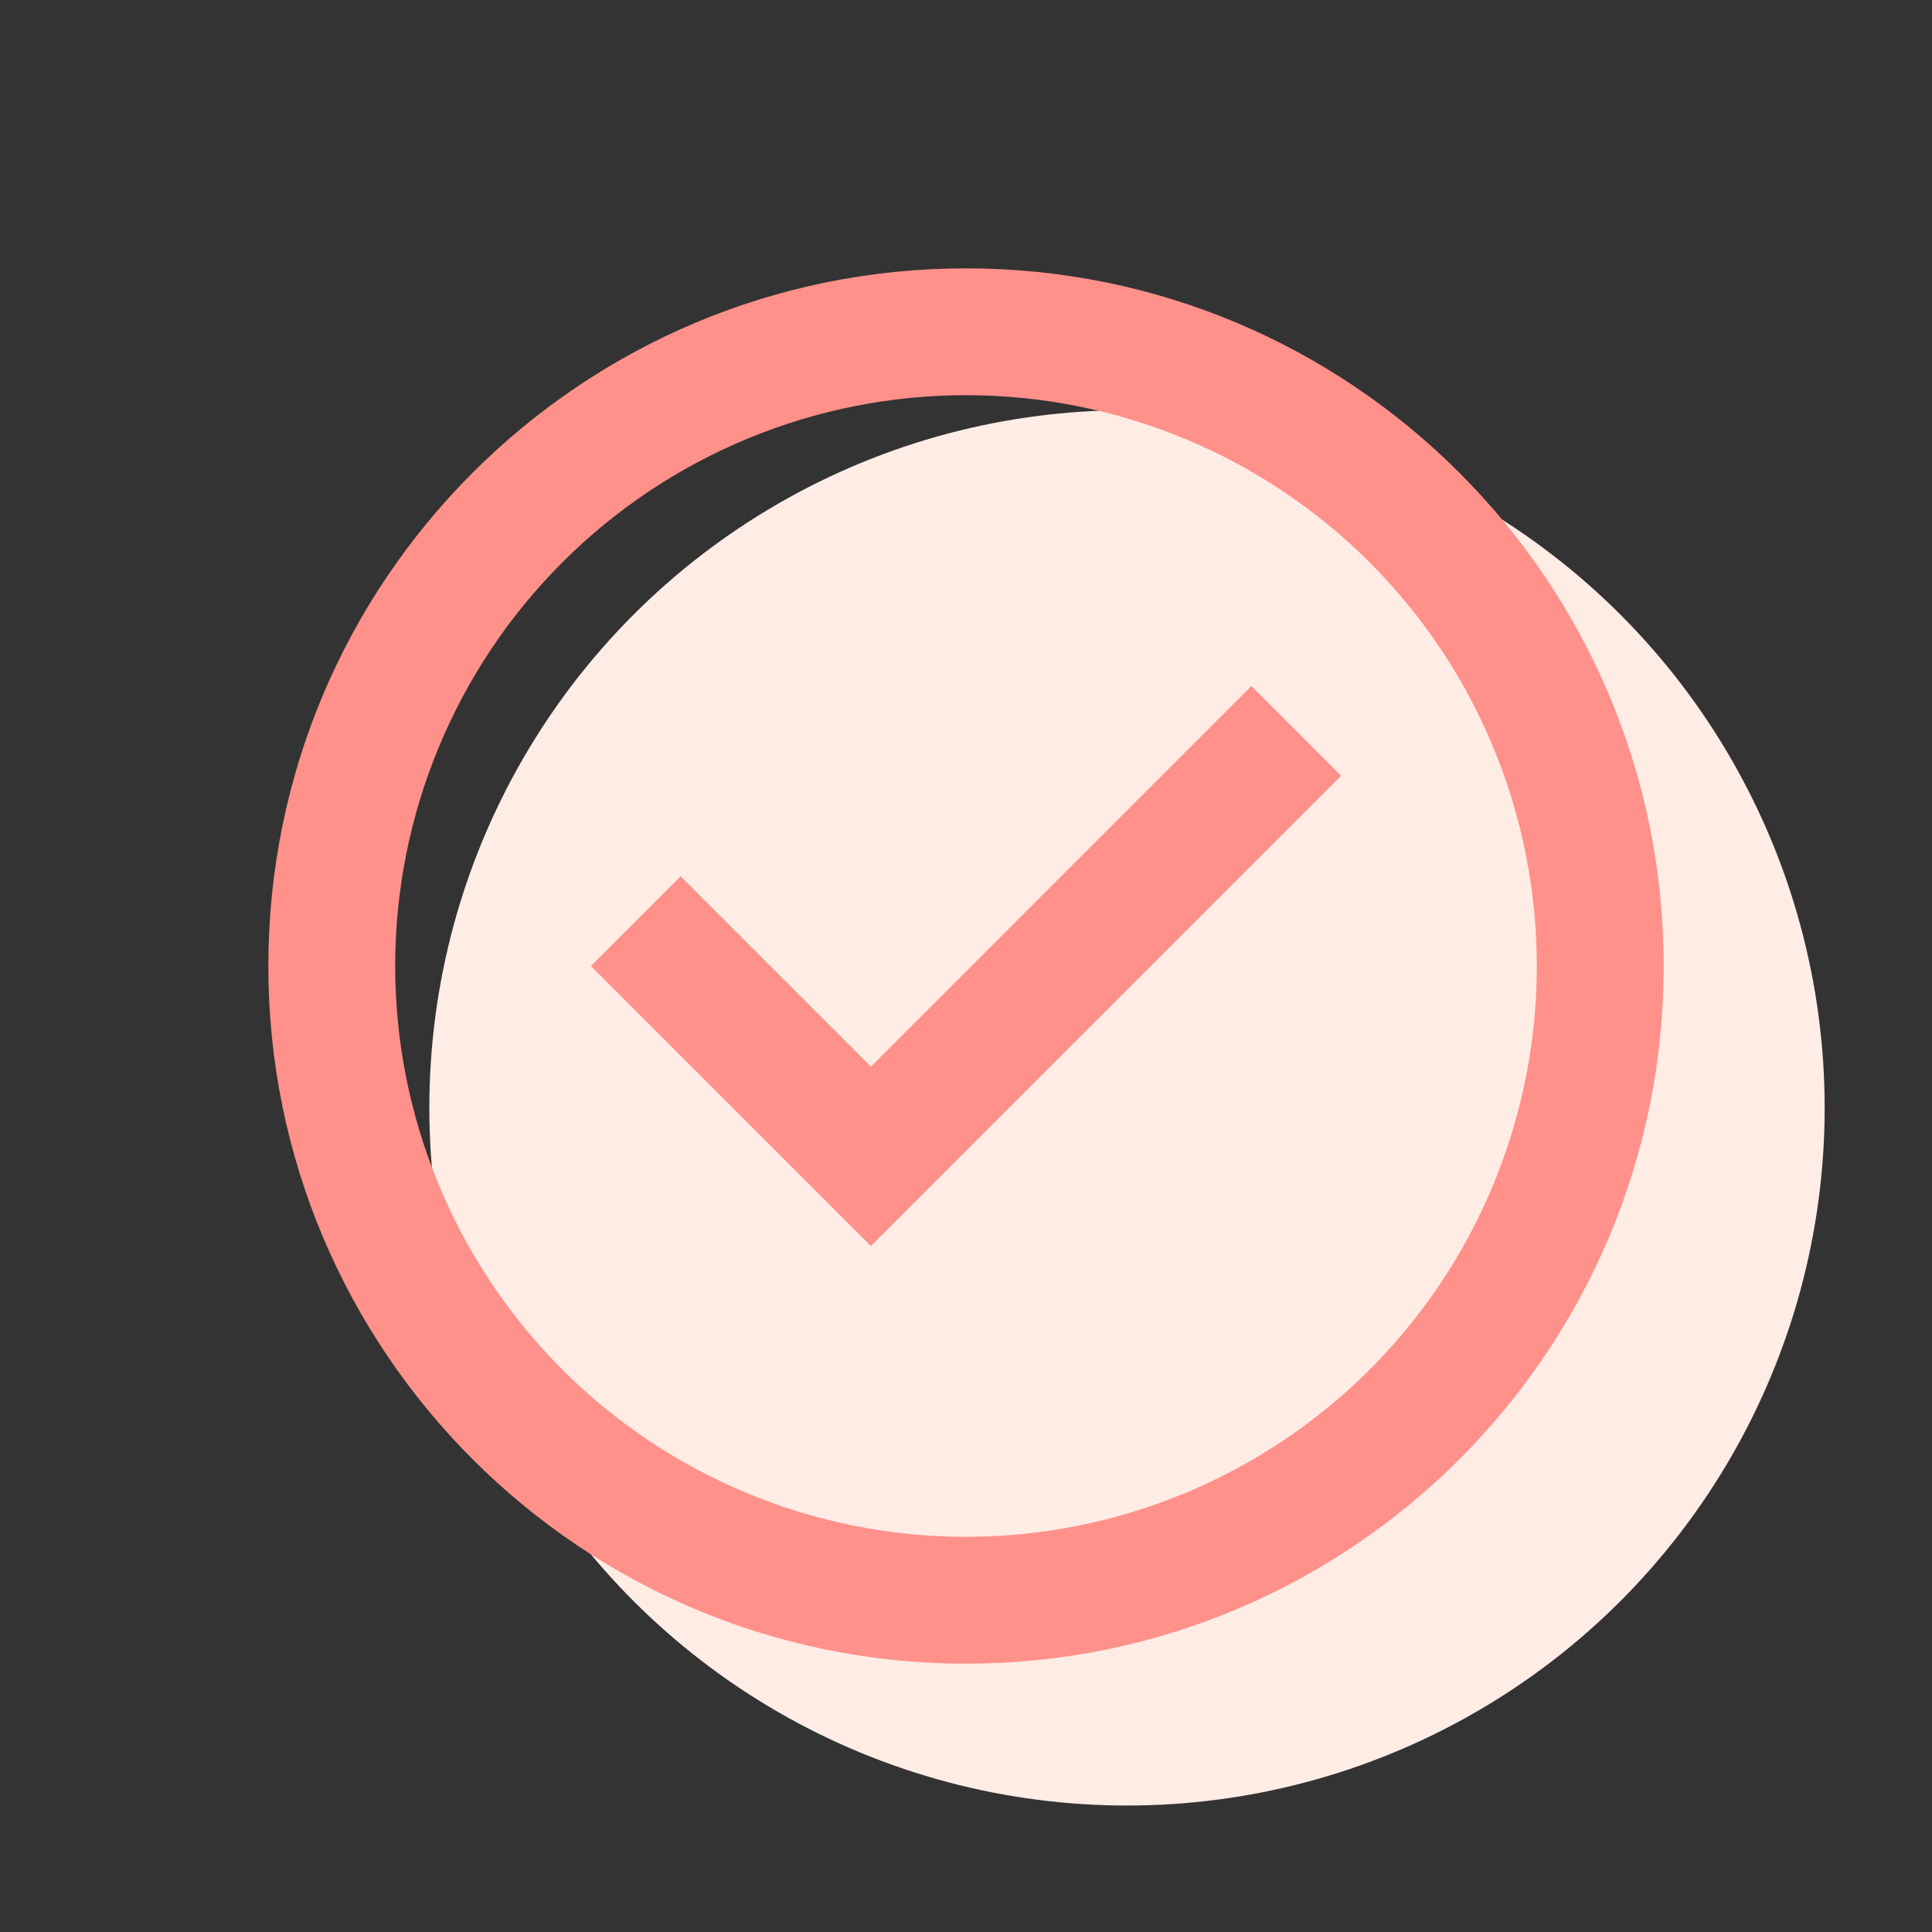
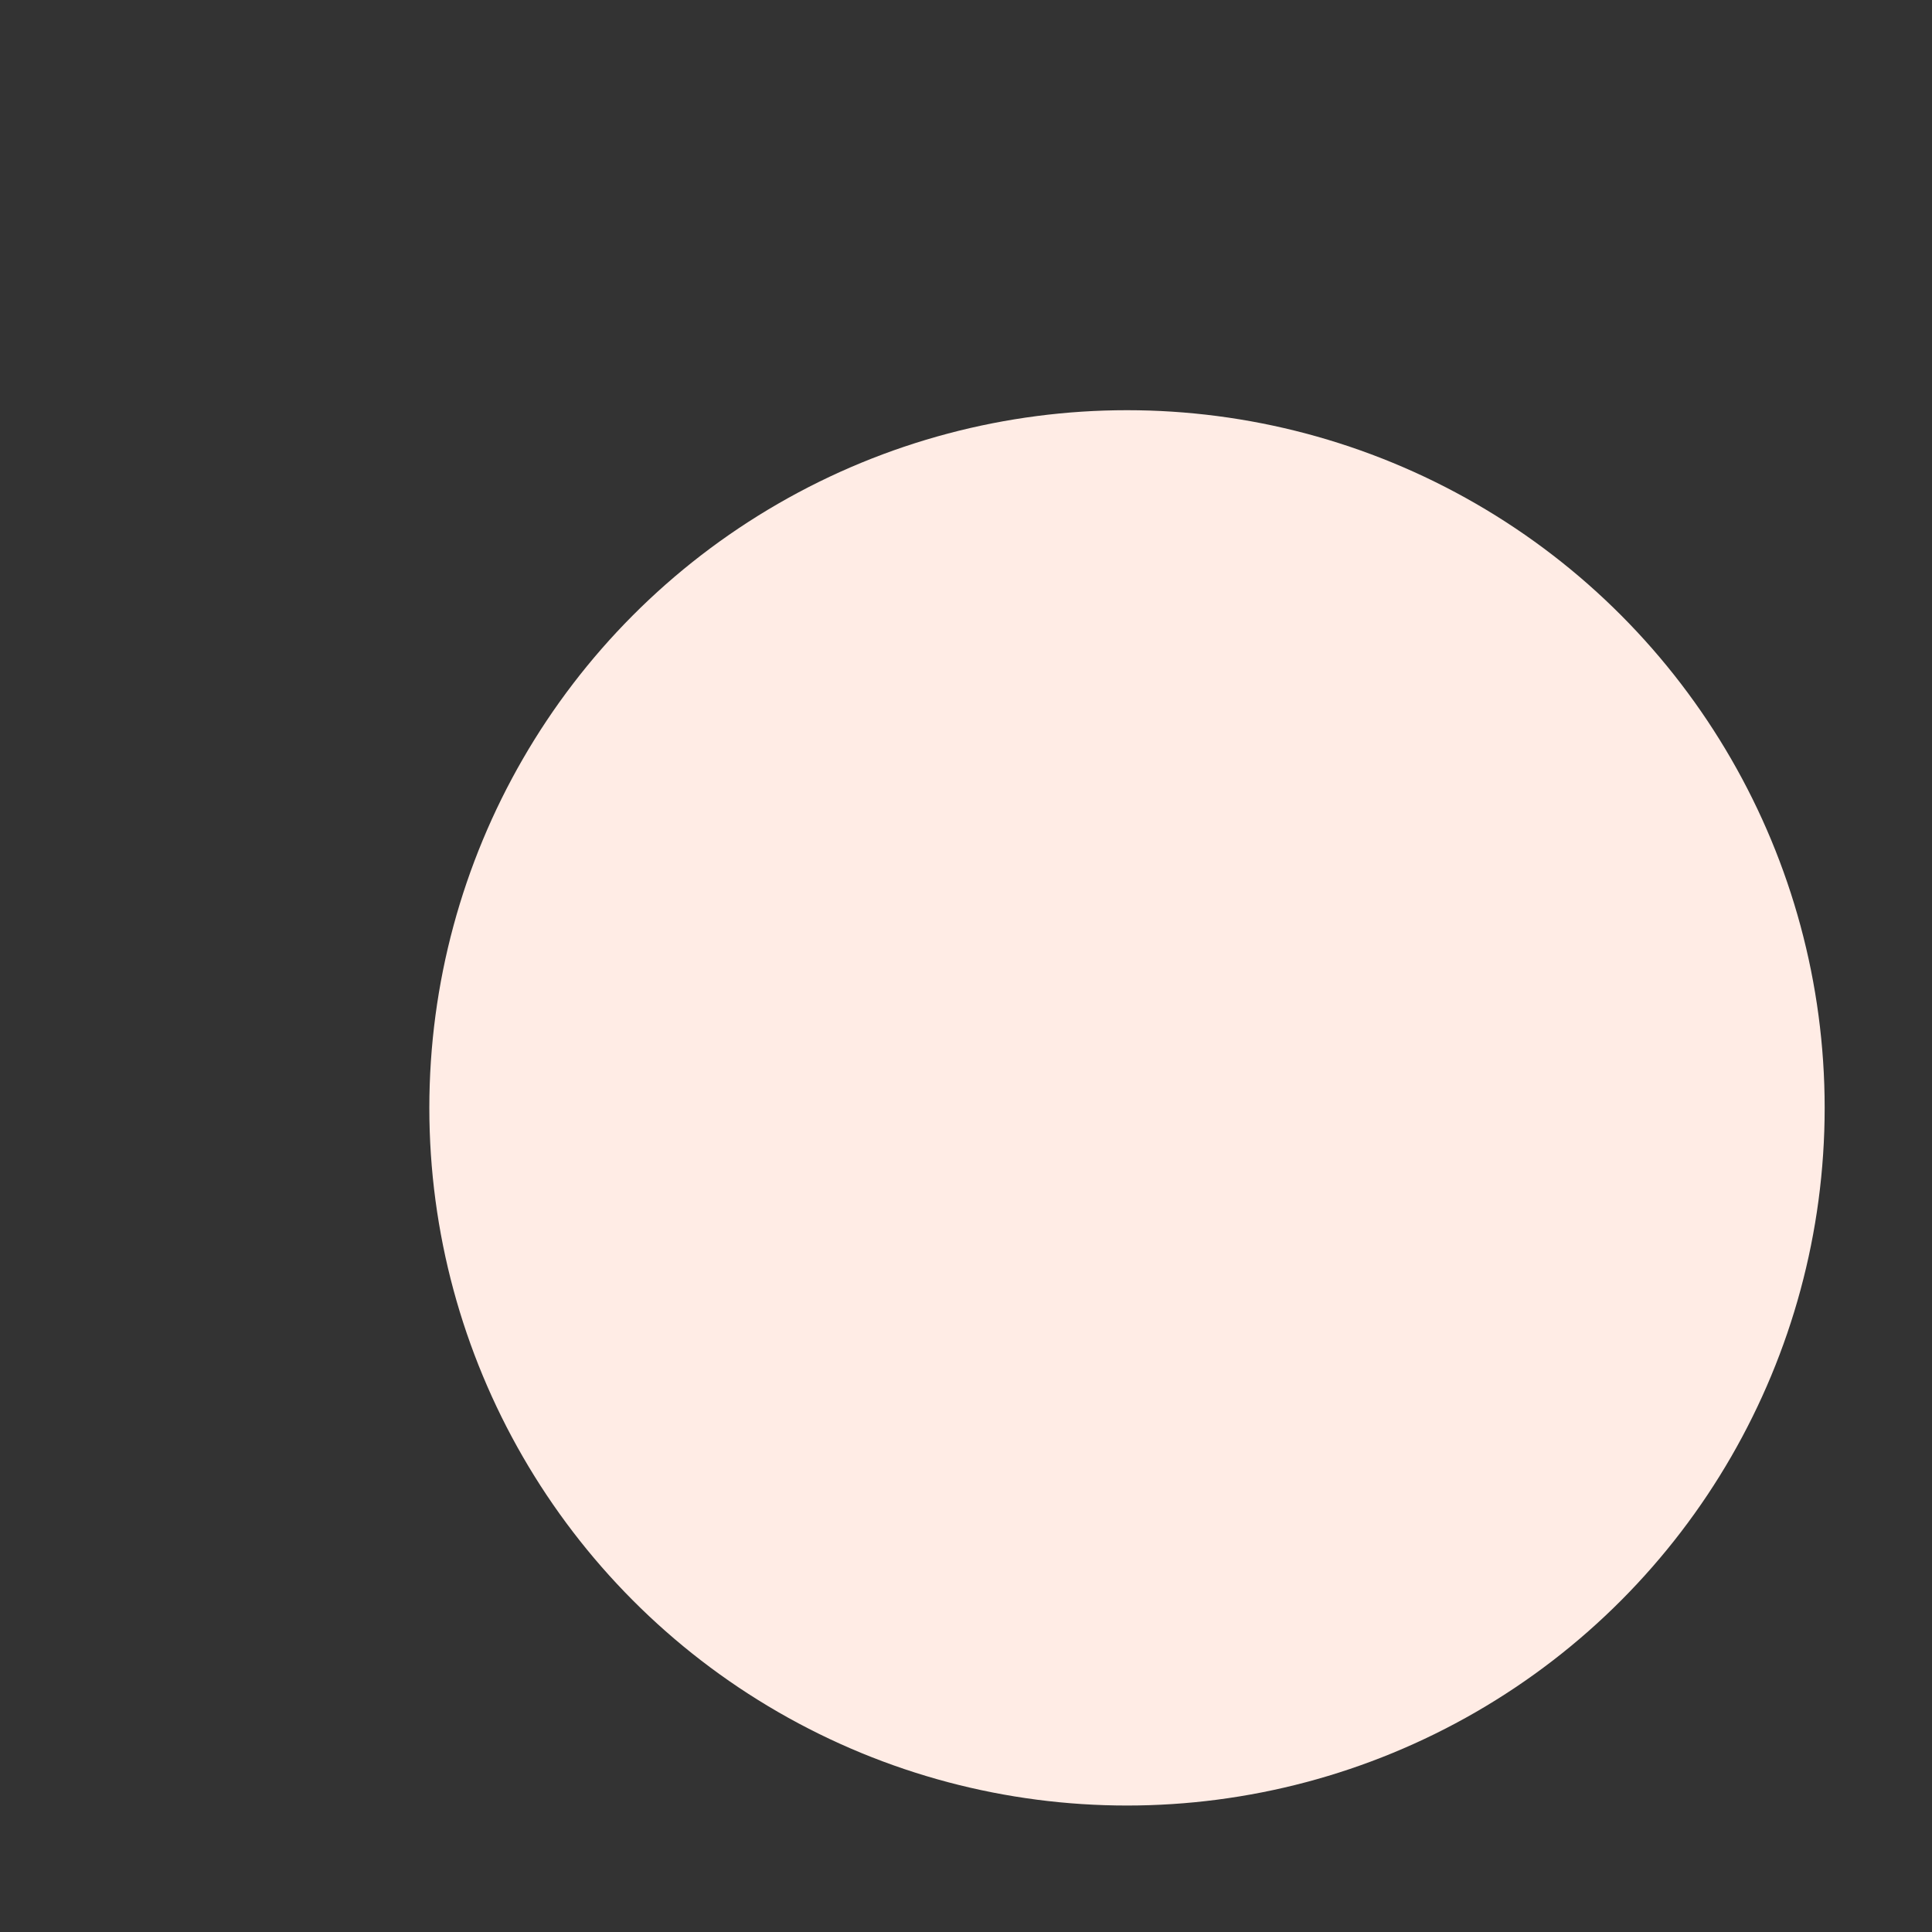
<svg xmlns="http://www.w3.org/2000/svg" width="72" height="72" viewBox="0 0 72 72" fill="none">
  <rect x="0" y="0" width="72" height="72" fill="#333333" stroke="none" />
  <g id="tdesign:check-circle">
    <circle id="Ellipse 1" cx="42" cy="41.287" r="26" fill="#FFECE5" />
-     <path id="Vector" d="M36 57.273C38.794 57.273 41.56 56.722 44.141 55.653C46.722 54.584 49.067 53.017 51.042 51.042C53.017 49.067 54.584 46.722 55.653 44.141C56.722 41.56 57.273 38.794 57.273 36C57.273 33.206 56.722 30.44 55.653 27.859C54.584 25.278 53.017 22.933 51.042 20.958C49.067 18.983 46.722 17.416 44.141 16.347C41.56 15.277 38.794 14.727 36 14.727C30.358 14.727 24.947 16.968 20.958 20.958C16.968 24.947 14.727 30.358 14.727 36C14.727 41.642 16.968 47.053 20.958 51.042C24.947 55.032 30.358 57.273 36 57.273ZM62 36C62 50.359 50.359 62 36 62C21.641 62 10 50.359 10 36C10 21.641 21.641 10 36 10C50.359 10 62 21.641 62 36ZM32.455 46.433L22.021 36L25.364 32.658L32.455 39.749L46.636 25.567L49.978 28.909L32.455 46.433Z" fill="#FF918A" />
  </g>
</svg>